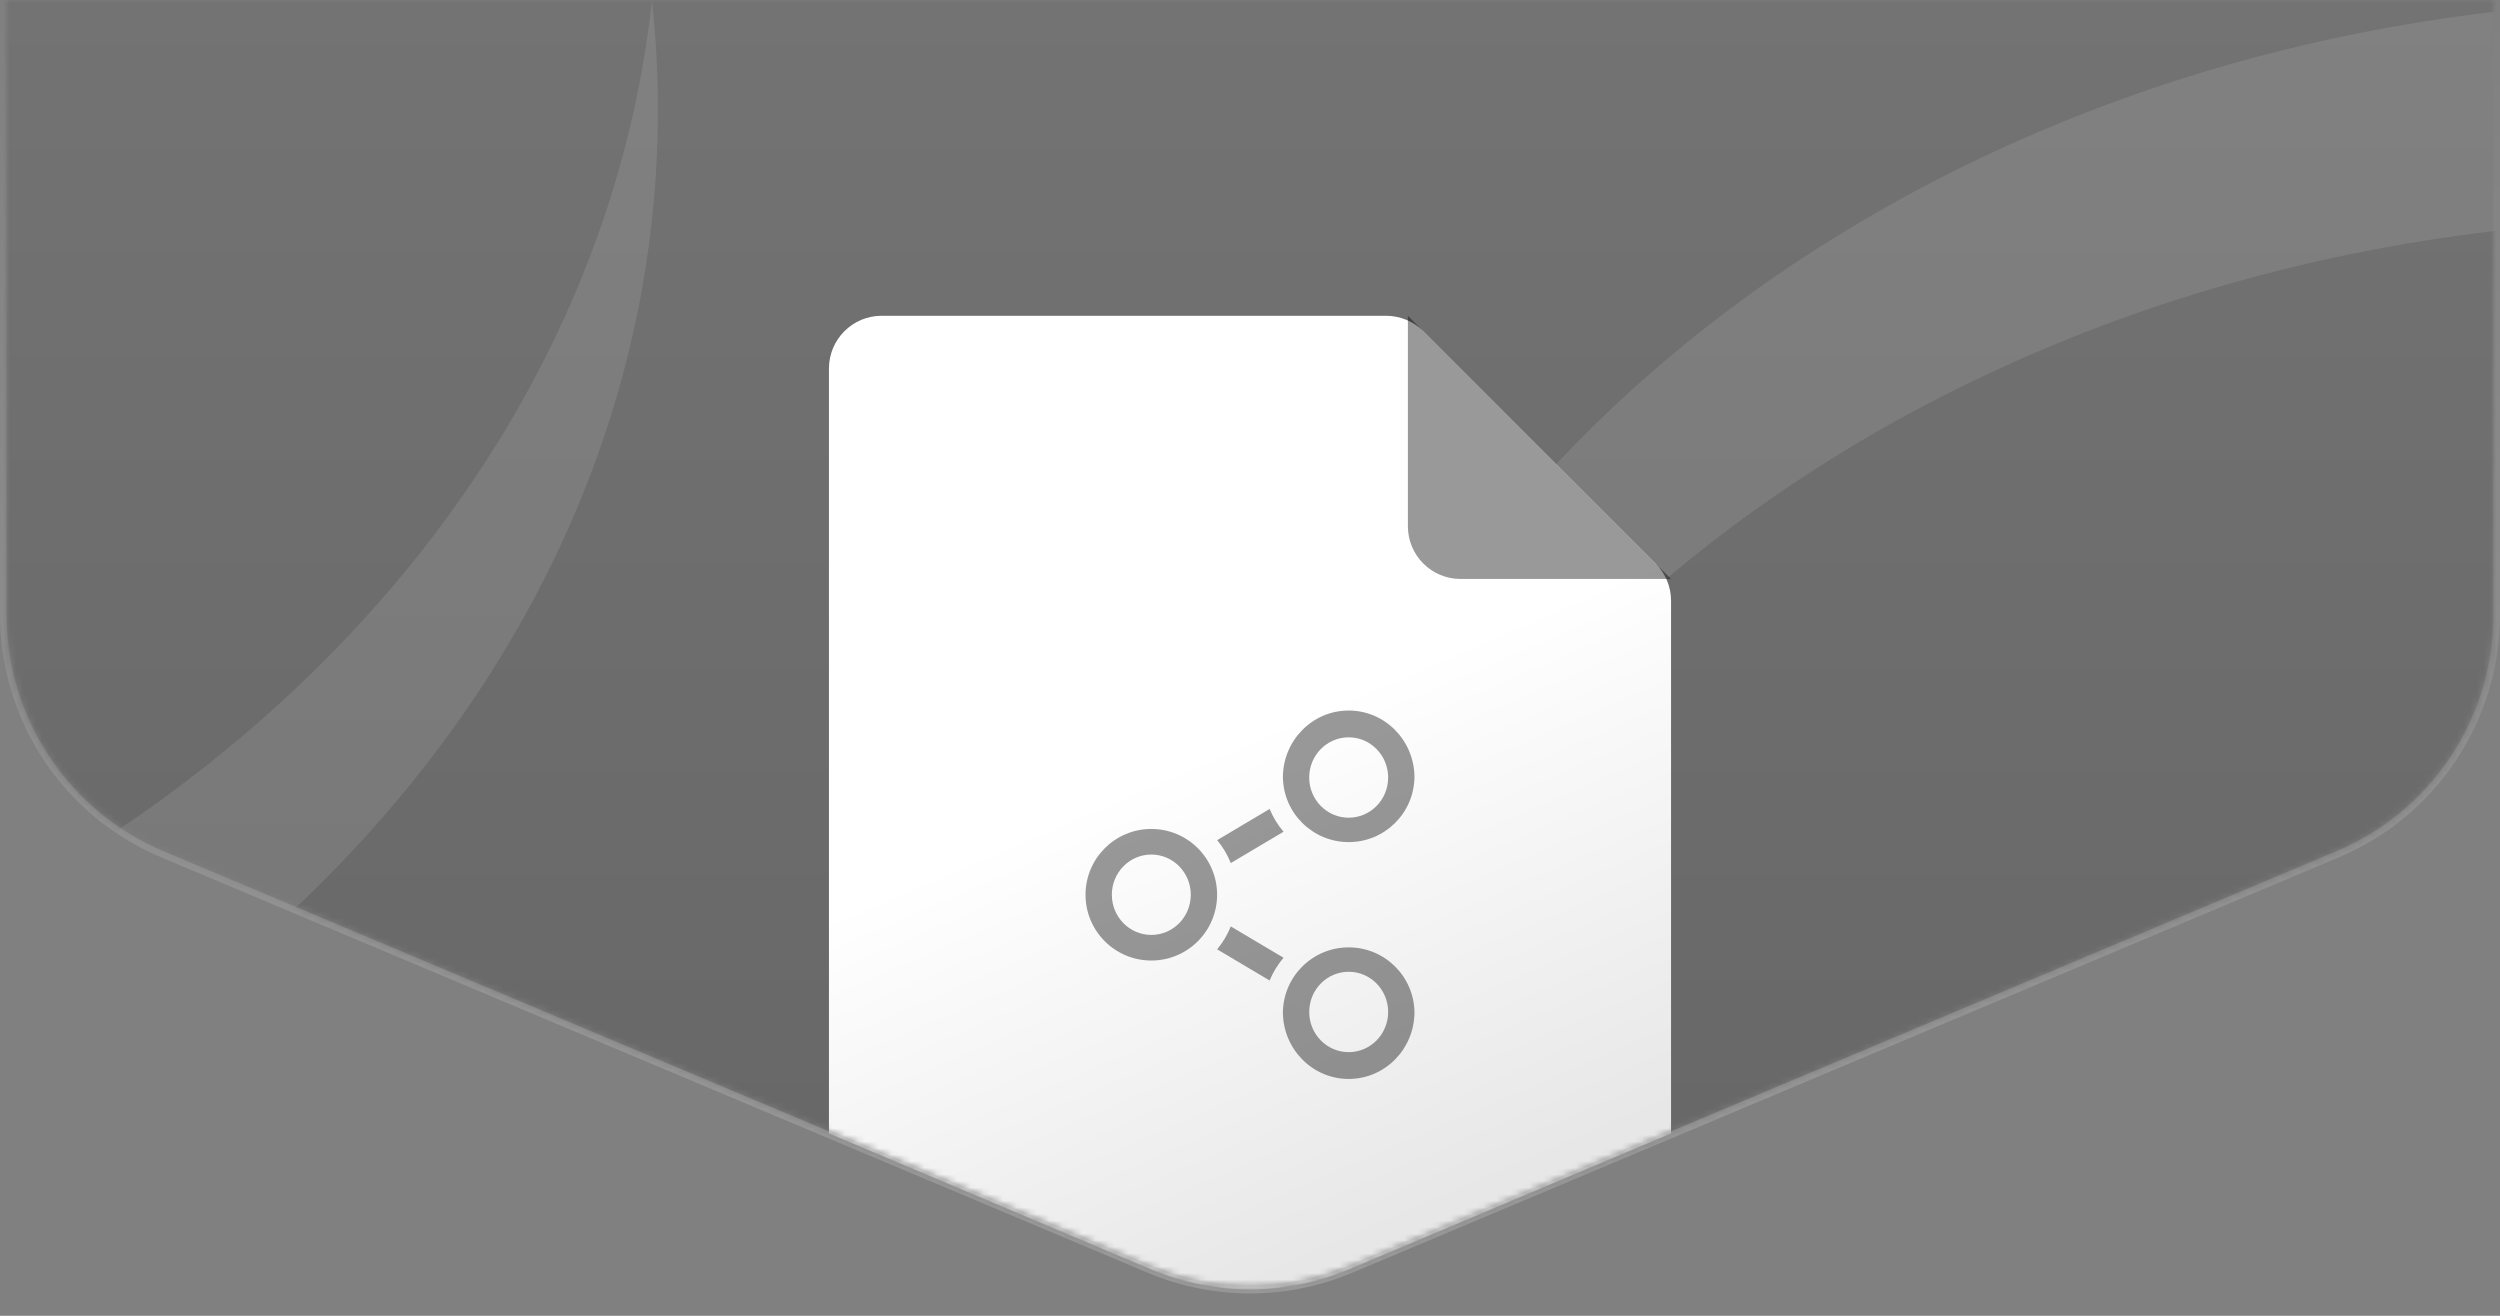
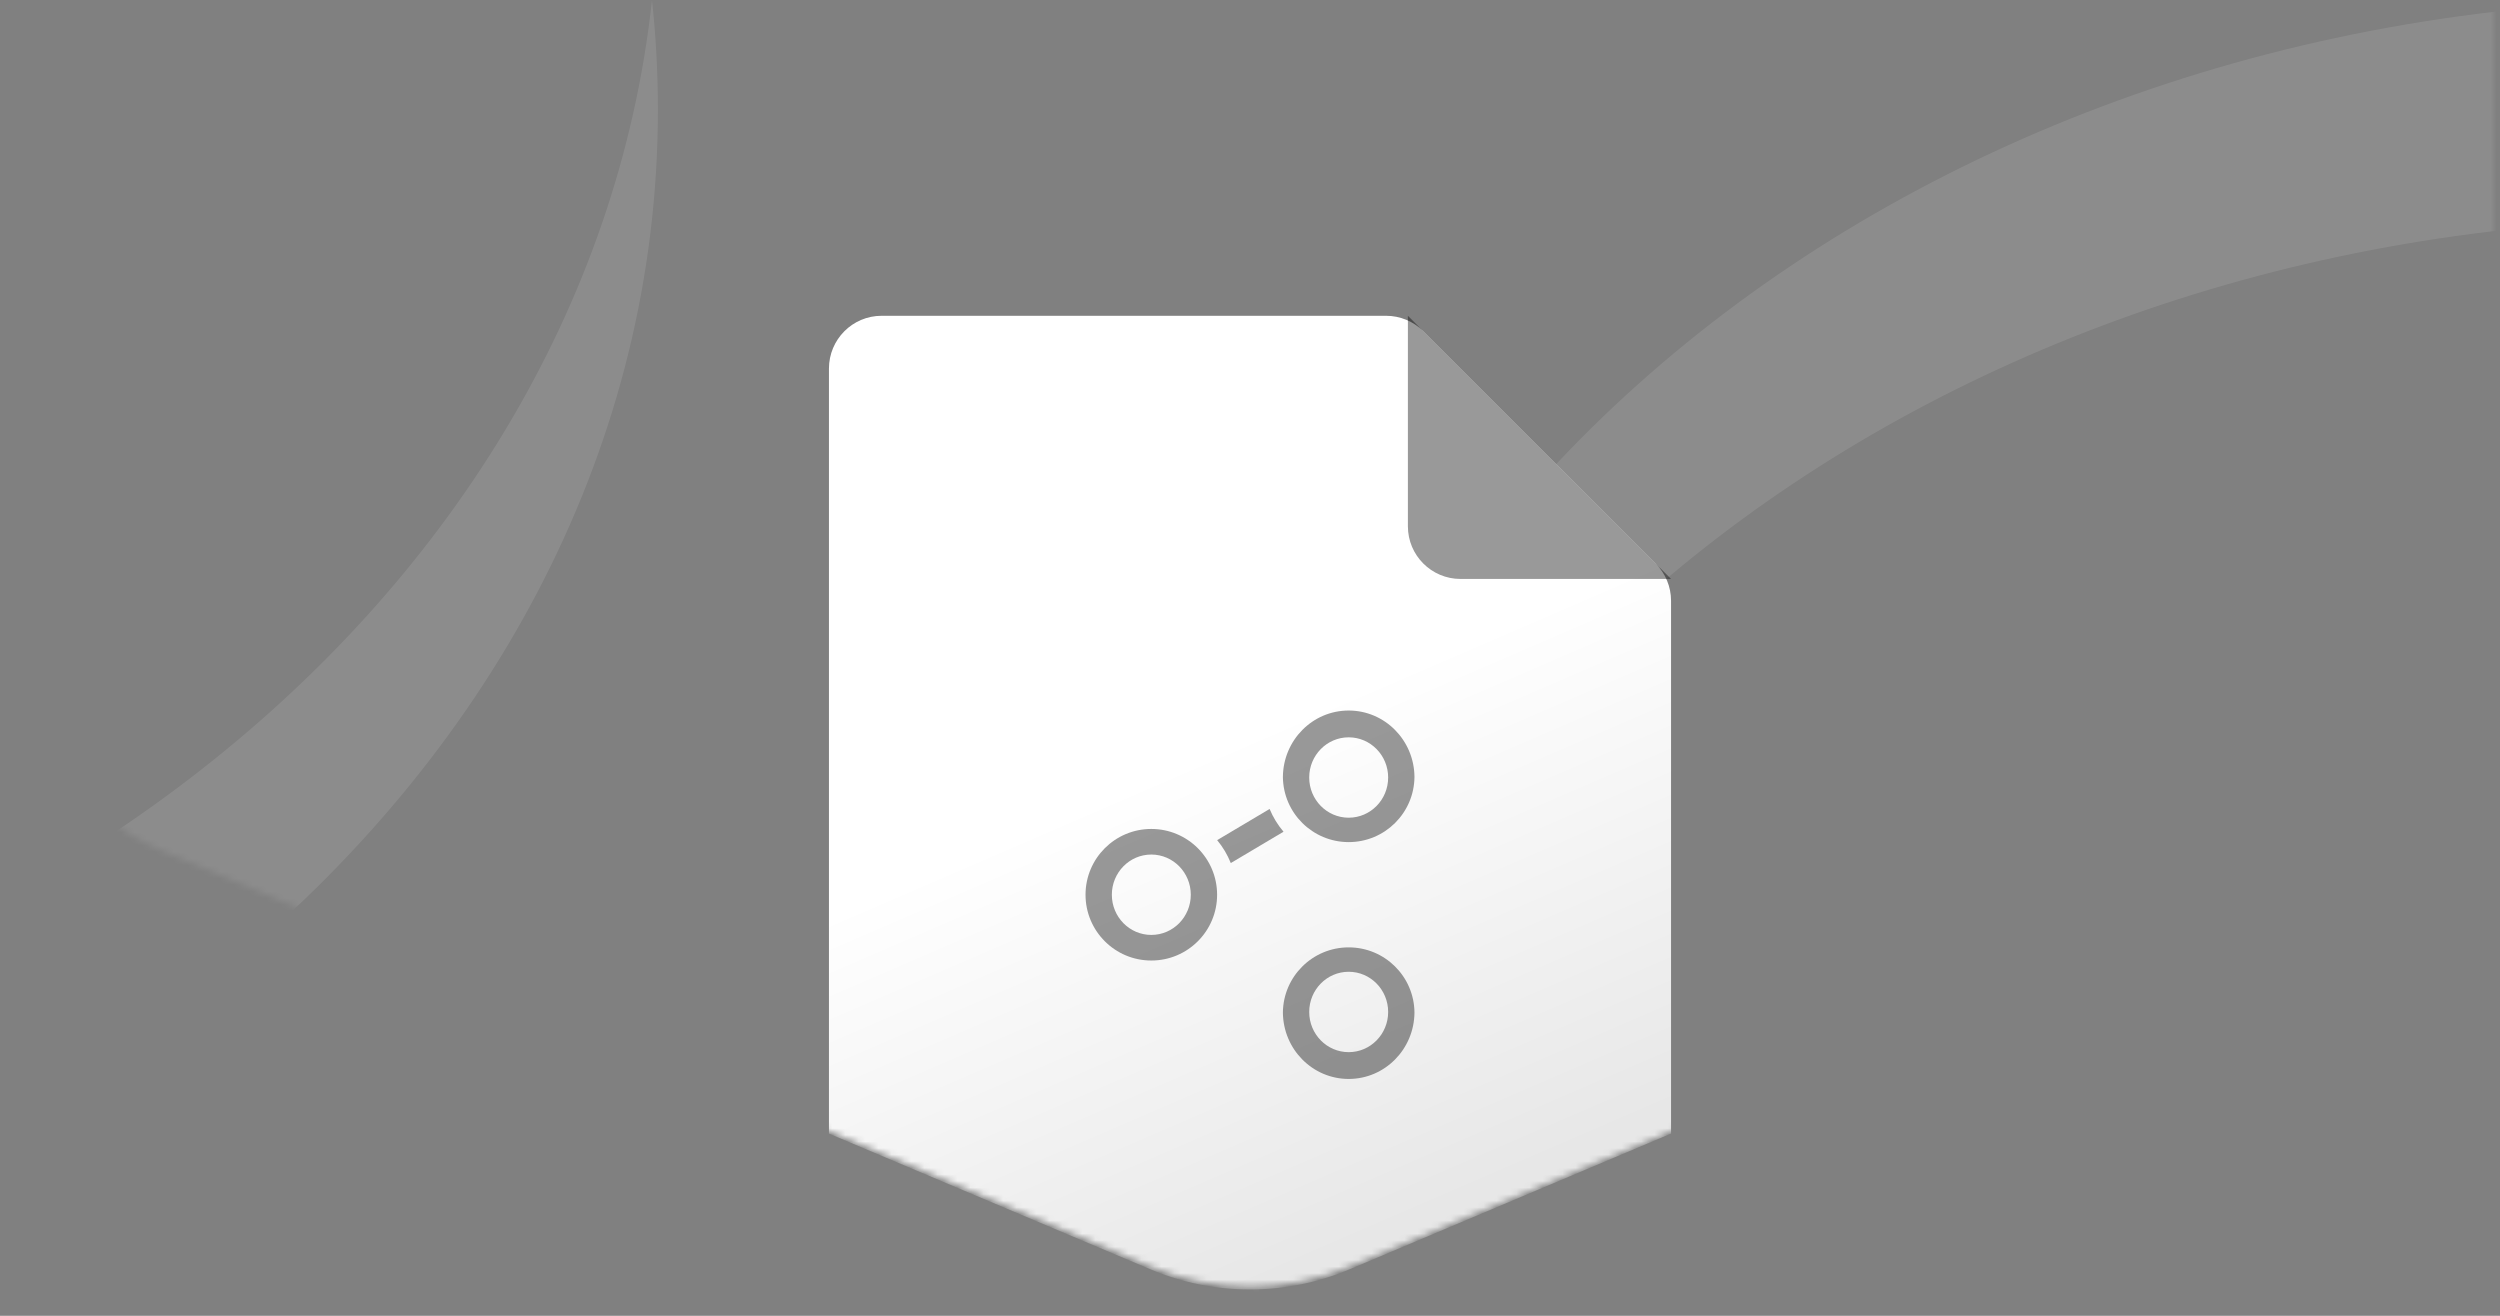
<svg xmlns="http://www.w3.org/2000/svg" width="380" height="200" viewBox="0 0 380 200" fill="none">
  <rect x="0" y="0" width="380" height="200" fill="#808080" stroke="none" />
  <mask id="mask0_5167_31174" style="mask-type:alpha" maskUnits="userSpaceOnUse" x="1" y="0" width="378" height="196">
    <path fill-rule="evenodd" clip-rule="evenodd" d="M379 0V93.441C379 109.132 369.596 123.296 355.134 129.385L205.134 192.543C195.456 196.618 184.544 196.618 174.866 192.543L24.866 129.385C10.404 123.296 1 109.132 1 93.441V0H379Z" fill="black" />
  </mask>
  <g mask="url(#mask0_5167_31174)">
-     <path d="M380 -1V93.441C380 109.535 370.355 124.061 355.522 130.306L205.522 193.464C195.596 197.644 184.404 197.644 174.478 193.464L24.478 130.306C9.645 124.061 0 109.535 0 93.441V-1H380Z" fill="url(#paint0_linear_5167_31174)" />
    <path d="M629.103 200C629.697 194.511 630 188.951 630 183.333C630 82.081 531.503 0 410 0C288.497 0 190 82.081 190 183.333C190 188.951 190.303 194.511 190.897 200C201.001 106.558 295.239 33.333 410 33.333C524.761 33.333 618.999 106.558 629.103 200Z" fill="white" fill-opacity="0.1" />
    <path d="M99.103 0C99.697 5.489 100 11.049 100 16.667C100 117.919 1.503 200 -120 200C-241.503 200 -340 117.919 -340 16.667C-340 11.049 -339.697 5.489 -339.103 0C-328.999 93.442 -234.761 166.667 -120 166.667C-5.239 166.667 88.999 93.442 99.103 0Z" fill="white" fill-opacity="0.1" />
    <path d="M254 172.304V91.314C254 89.192 253.157 87.157 251.657 85.657L216.343 50.343C214.843 48.843 212.808 48 210.686 48H134C129.582 48 126 51.592 126 56.022V172.305L174.866 192.935C184.544 197.022 195.456 197.022 205.134 192.935L254 172.304Z" fill="url(#paint1_linear_5167_31174)" />
    <path d="M214 80V48L254 88H222C217.582 88 214 84.418 214 80Z" fill="black" fill-opacity="0.4" />
    <path fill-rule="evenodd" clip-rule="evenodd" d="M215 118.09C214.951 123.571 210.493 128 205 128C199.507 128 195.049 123.571 195 118.09C195.049 112.509 199.507 108 205 108C210.493 108 214.951 112.509 215 118.09ZM205 124.291C208.314 124.291 211 121.556 211 118.182C211 114.808 208.314 112.073 205 112.073C201.686 112.073 199 114.808 199 118.182C199 121.556 201.686 124.291 205 124.291Z" fill="black" fill-opacity="0.4" />
    <path d="M192.981 122.963L185.006 127.7C185.867 128.737 186.571 129.911 187.079 131.184L195.096 126.422C194.222 125.394 193.504 124.229 192.981 122.963Z" fill="black" fill-opacity="0.4" />
    <path fill-rule="evenodd" clip-rule="evenodd" d="M185 136C185 130.477 180.523 126 175 126C169.477 126 165 130.477 165 136C165 141.523 169.477 146 175 146C180.523 146 185 141.523 185 136ZM181 136C181 139.374 178.314 142.109 175 142.109C171.686 142.109 169 139.374 169 136C169 132.626 171.686 129.891 175 129.891C178.314 129.891 181 132.626 181 136Z" fill="black" fill-opacity="0.4" />
-     <path d="M185.006 144.3C185.867 143.263 186.571 142.089 187.079 140.816L195.096 145.578C194.222 146.606 193.504 147.771 192.981 149.037L185.006 144.3Z" fill="black" fill-opacity="0.4" />
    <path fill-rule="evenodd" clip-rule="evenodd" d="M215 153.91C214.951 159.491 210.493 164 205 164C199.507 164 195.049 159.491 195 153.91C195.049 148.429 199.507 144 205 144C210.493 144 214.951 148.429 215 153.91ZM205 159.927C208.314 159.927 211 157.192 211 153.818C211 150.444 208.314 147.709 205 147.709C201.686 147.709 199 150.444 199 153.818C199 157.192 201.686 159.927 205 159.927Z" fill="black" fill-opacity="0.4" />
  </g>
-   <path d="M379.5 -0.5V93.441C379.5 109.334 369.975 123.678 355.328 129.846L205.328 193.003C195.526 197.131 184.474 197.131 174.672 193.003L24.672 129.846C10.025 123.678 0.5 109.334 0.5 93.441V-0.5H379.5Z" stroke="url(#paint2_linear_5167_31174)" />
  <defs>
    <linearGradient id="paint0_linear_5167_31174" x1="190" y1="-1" x2="190" y2="200" gradientUnits="userSpaceOnUse">
      <stop stop-opacity="0.1" />
      <stop offset="1" stop-opacity="0.2" />
    </linearGradient>
    <linearGradient id="paint1_linear_5167_31174" x1="126" y1="48" x2="190" y2="196" gradientUnits="userSpaceOnUse">
      <stop offset="0.519" stop-color="white" />
      <stop offset="1" stop-color="#E7E7E7" />
    </linearGradient>
    <linearGradient id="paint2_linear_5167_31174" x1="190" y1="-1" x2="190" y2="200" gradientUnits="userSpaceOnUse">
      <stop stop-color="white" stop-opacity="0" />
      <stop offset="1" stop-color="white" stop-opacity="0.2" />
    </linearGradient>
  </defs>
</svg>